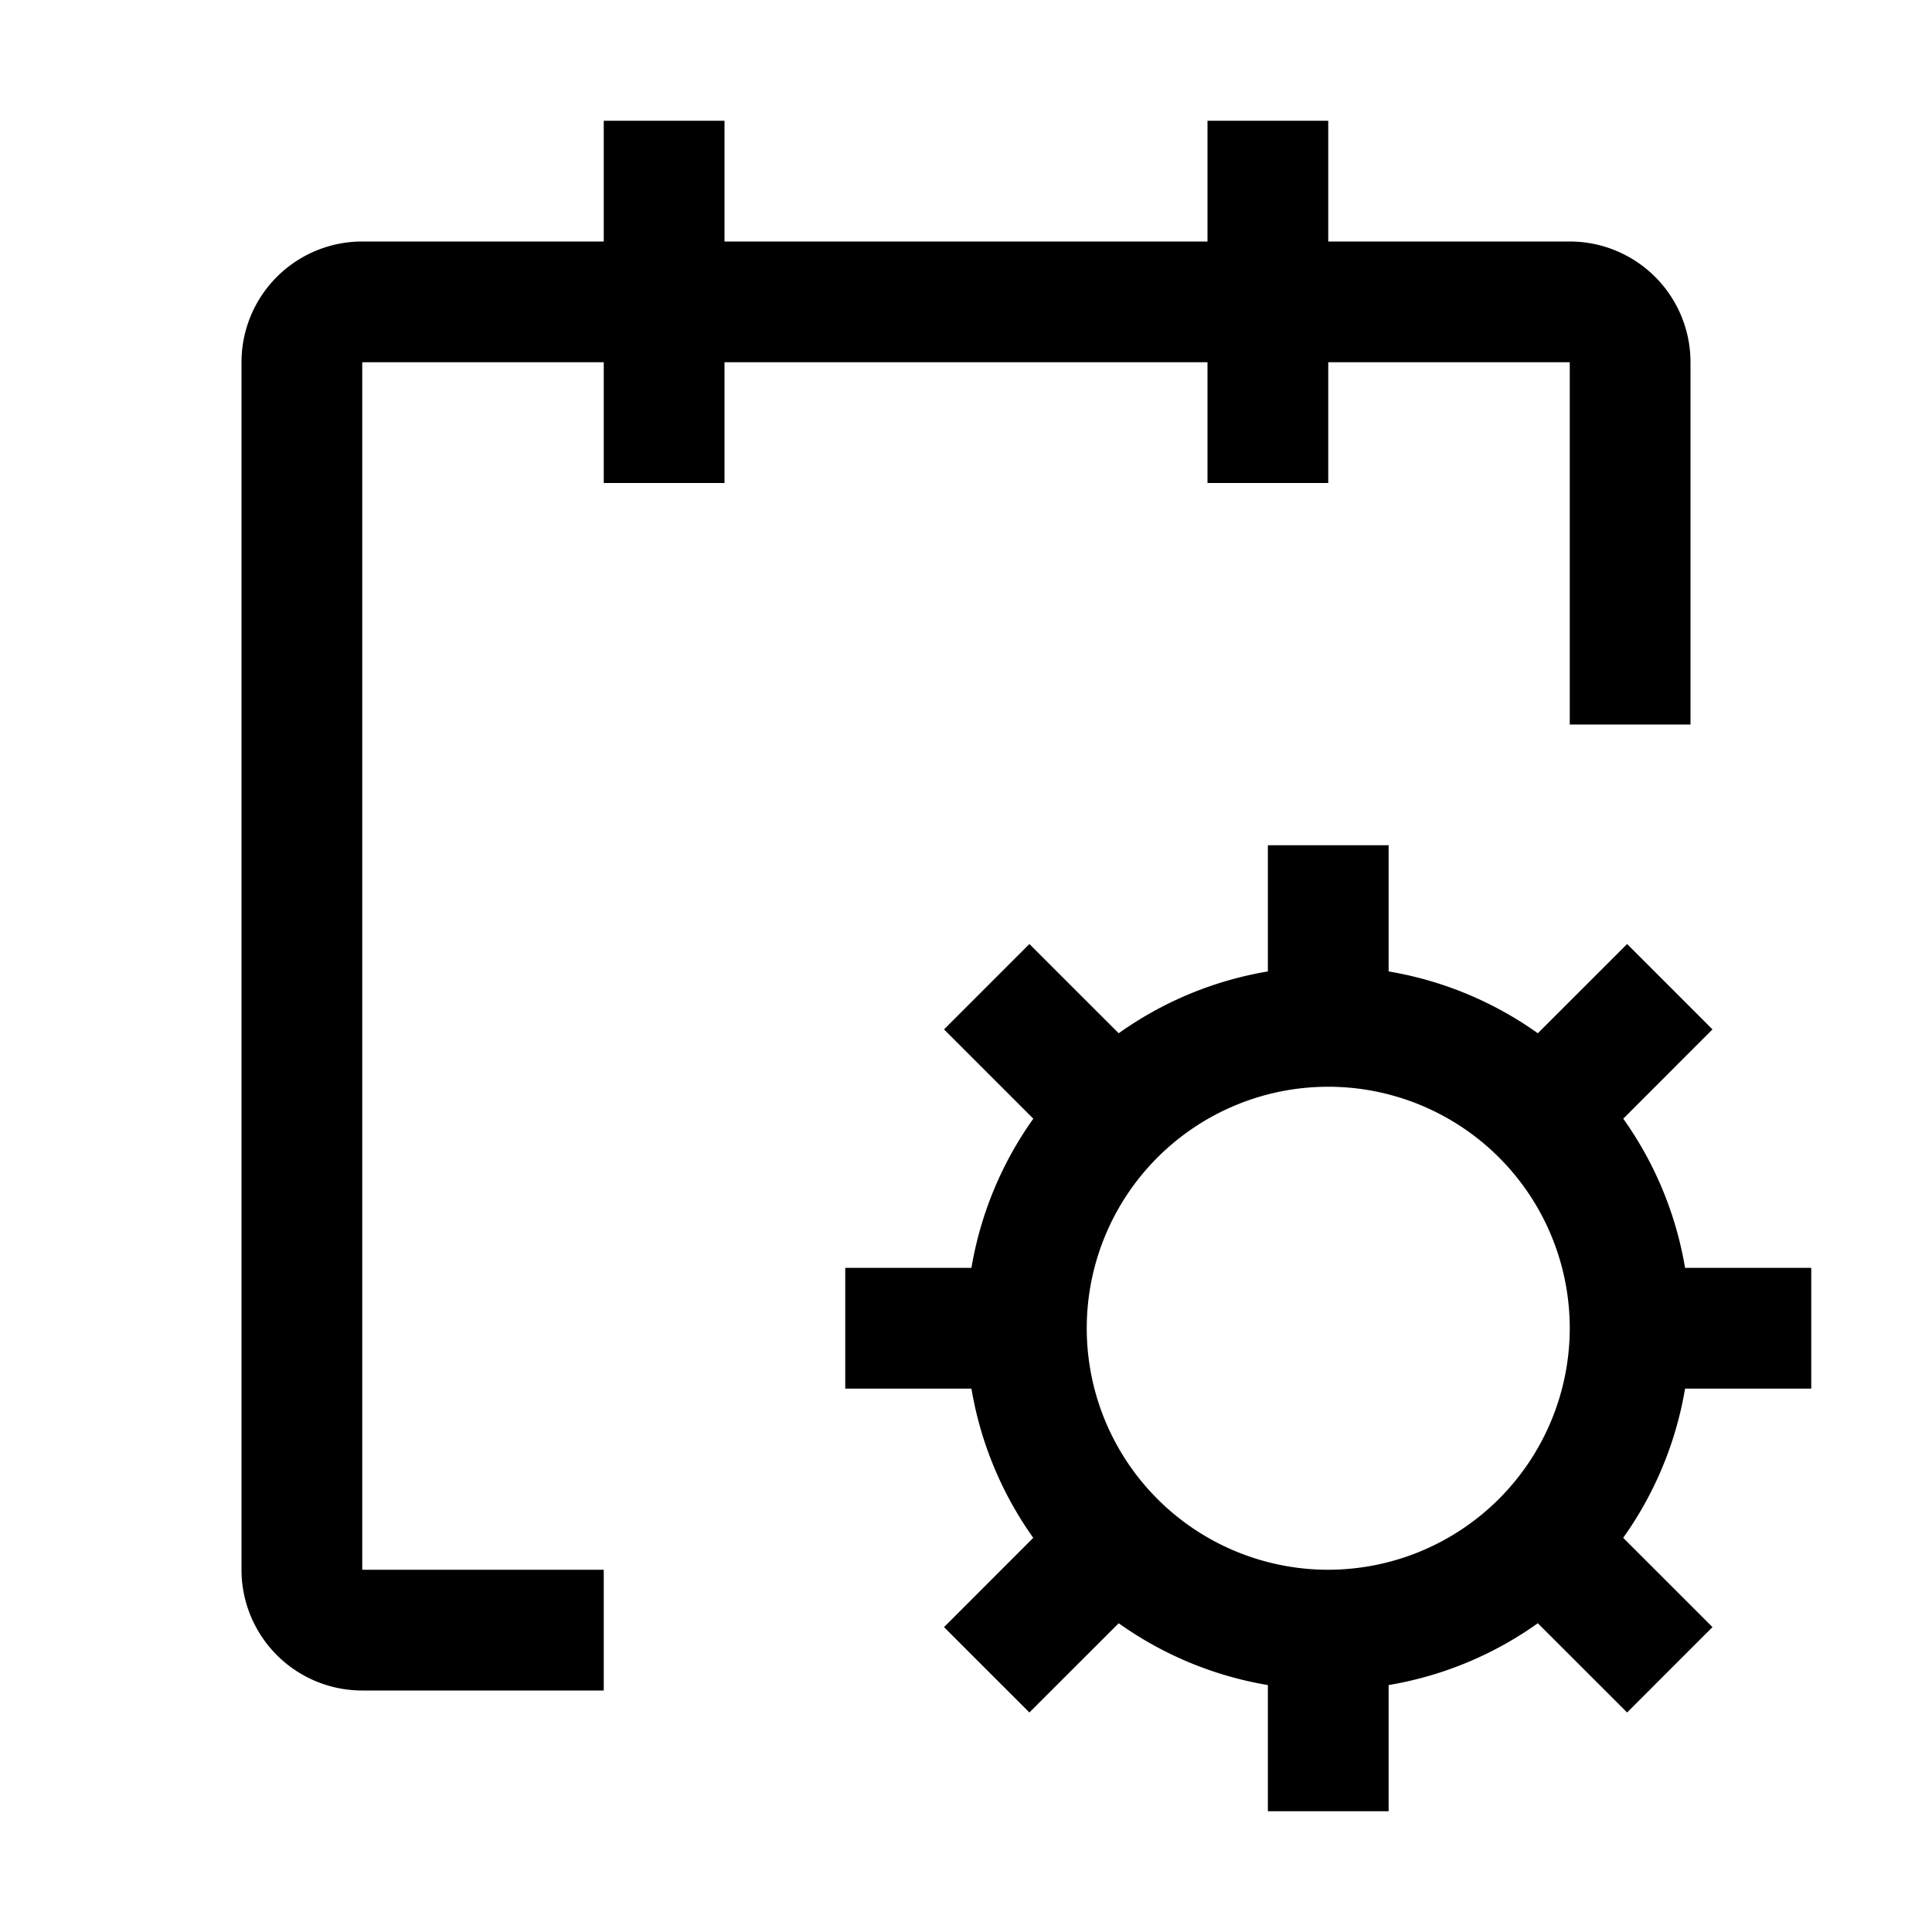
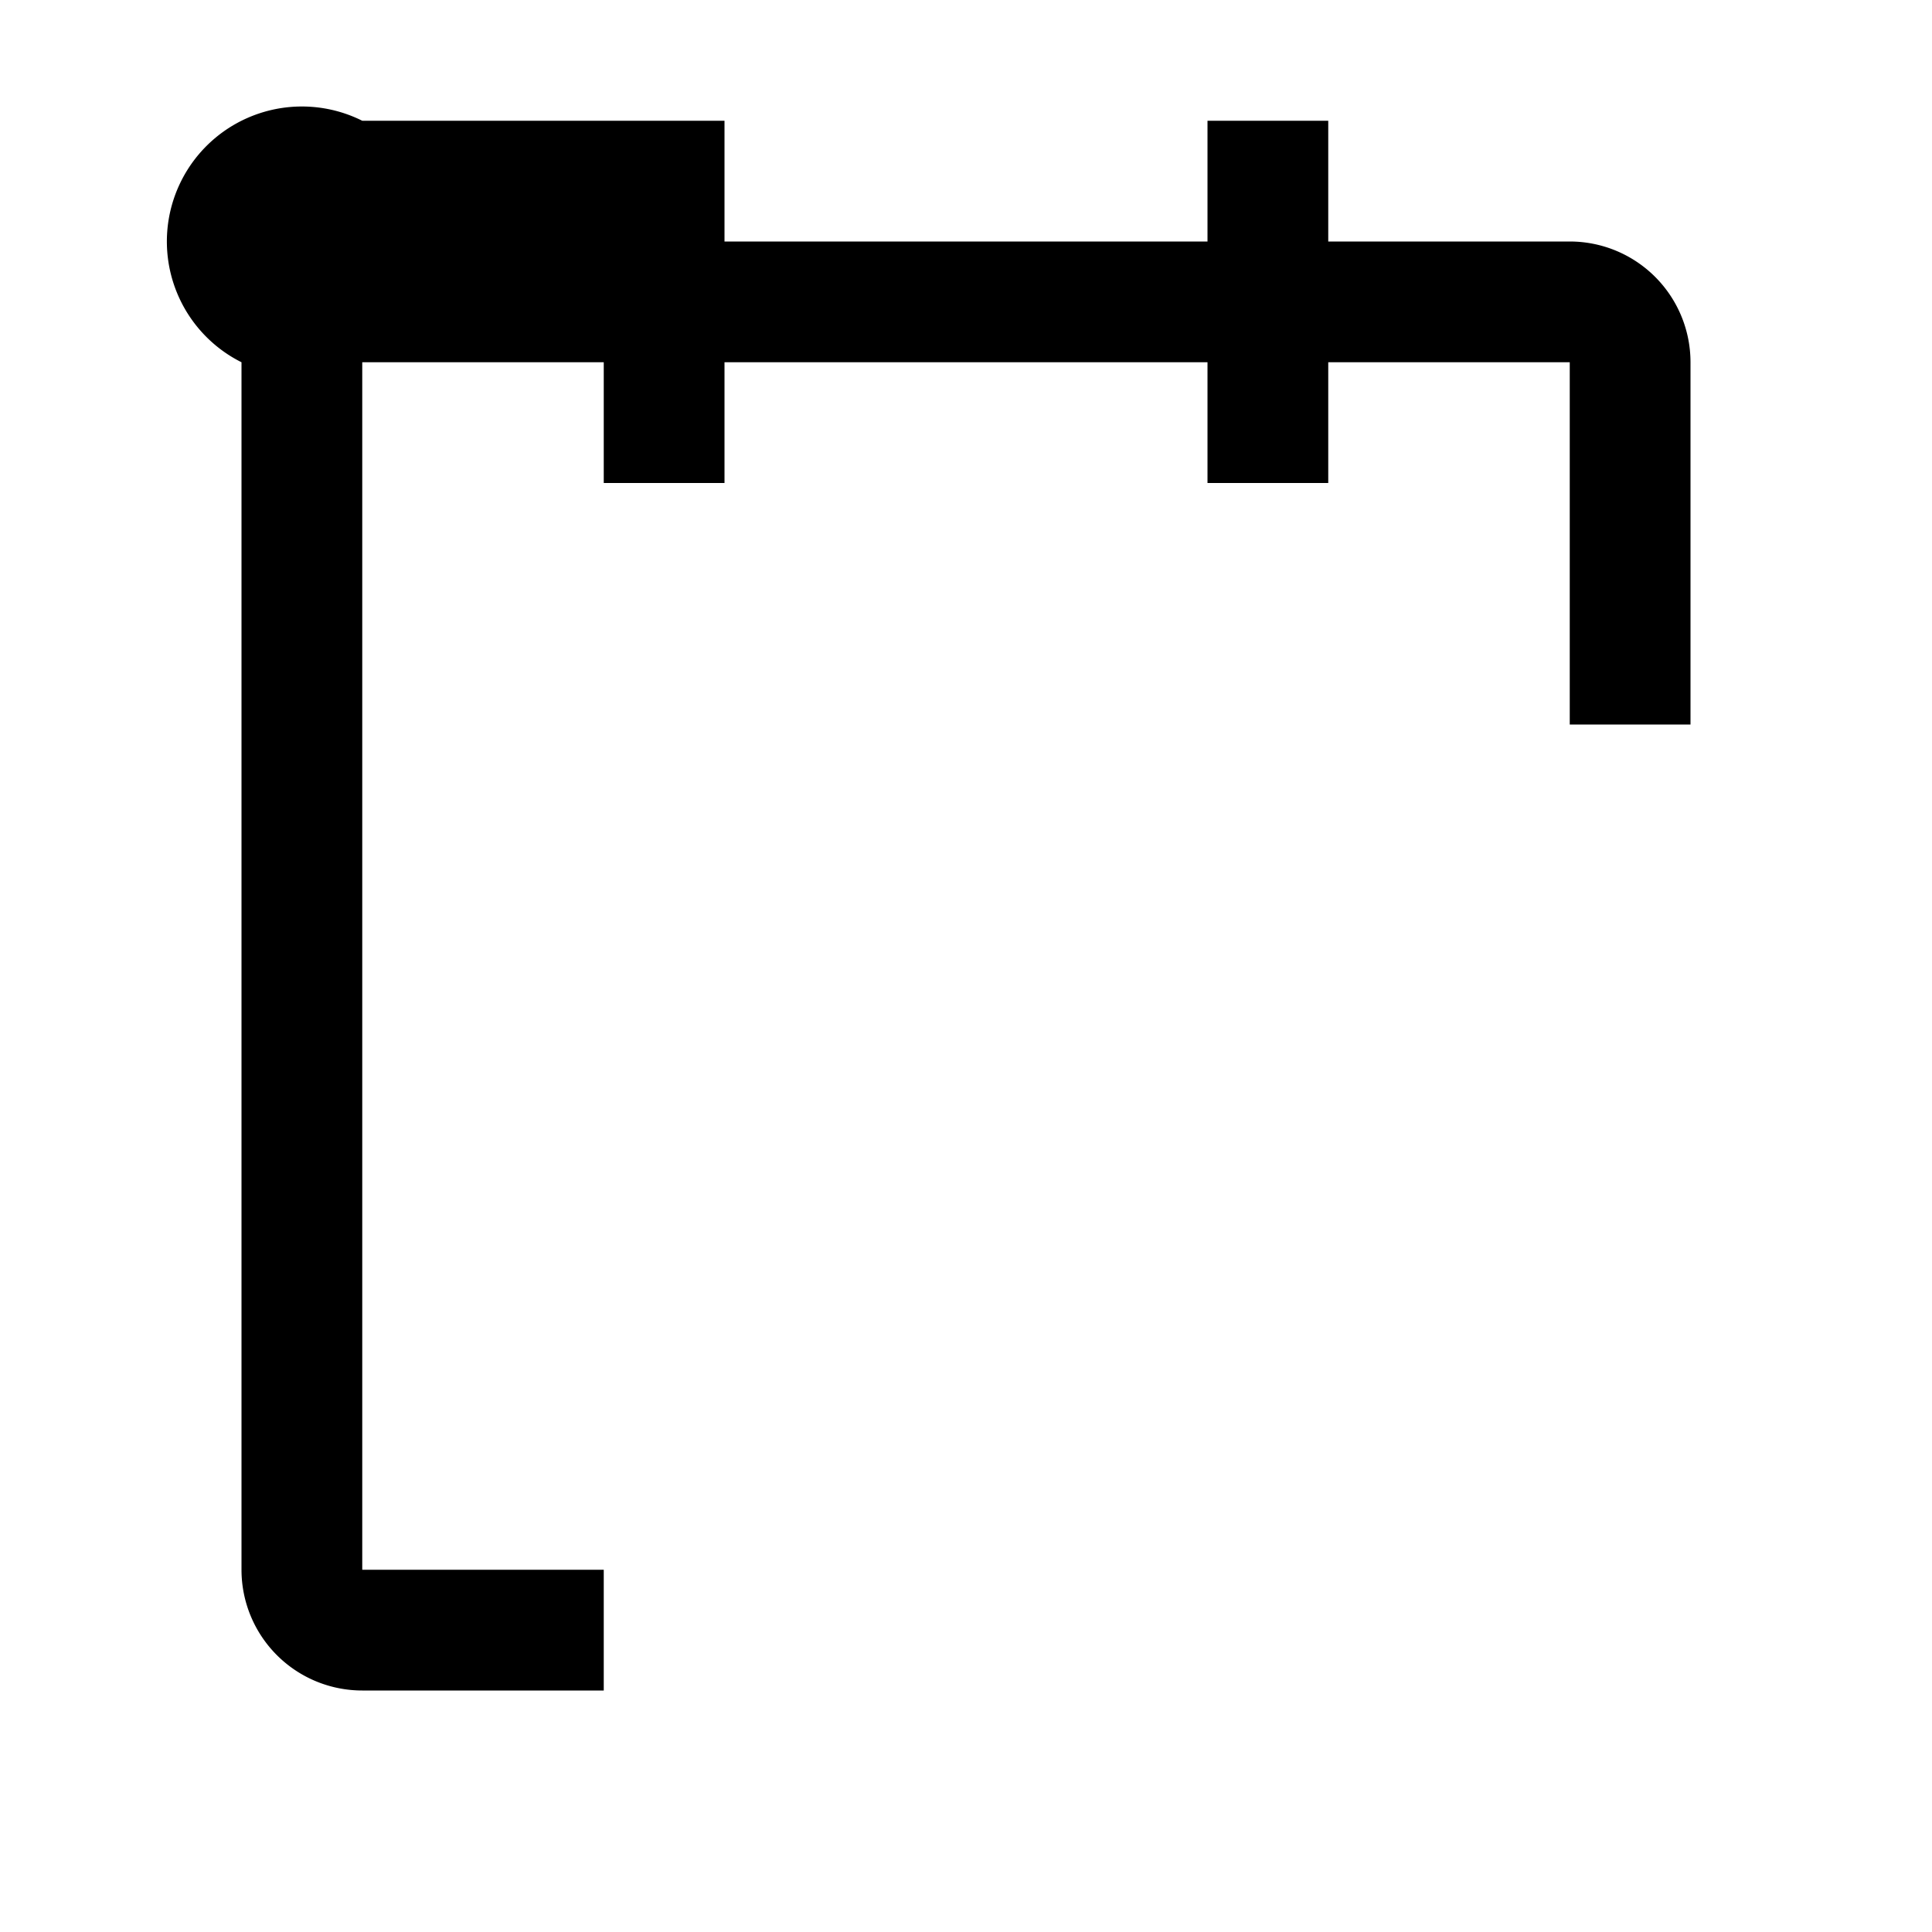
<svg xmlns="http://www.w3.org/2000/svg" fill="#000000" width="800px" height="800px" viewBox="0 0 32 32" id="icon">
  <defs>
    <style>
      .cls-1 {
        fill: none;
      }
    </style>
  </defs>
  <title>calendar--settings</title>
-   <path d="M30,23V21H27.91a5.959,5.959,0,0,0-1.024-2.471L28.364,17.05,26.95,15.636l-1.479,1.478A5.958,5.958,0,0,0,23,16.09V14H21v2.09a5.958,5.958,0,0,0-2.471,1.024L17.05,15.636,15.636,17.05l1.479,1.479A5.962,5.962,0,0,0,16.09,21H14v2h2.09a5.962,5.962,0,0,0,1.024,2.471L15.636,26.95,17.05,28.364l1.479-1.478A5.958,5.958,0,0,0,21,27.91V30h2V27.91a5.958,5.958,0,0,0,2.471-1.024L26.95,28.364,28.364,26.95l-1.479-1.479A5.959,5.959,0,0,0,27.91,23Zm-8,3a4,4,0,1,1,4-4A4.005,4.005,0,0,1,22,26Z" />
-   <path d="M28,6a2,2,0,0,0-2-2H22V2H20V4H12V2H10V4H6A2,2,0,0,0,4,6V26a2,2,0,0,0,2,2h4V26H6V6h4V8h2V6h8V8h2V6h4v6h2Z" />
-   <rect id="_Transparent_Rectangle_" data-name="&lt;Transparent Rectangle&gt;" class="cls-1" width="32" height="32" />
+   <path d="M28,6a2,2,0,0,0-2-2H22V2H20V4H12V2H10H6A2,2,0,0,0,4,6V26a2,2,0,0,0,2,2h4V26H6V6h4V8h2V6h8V8h2V6h4v6h2Z" />
</svg>